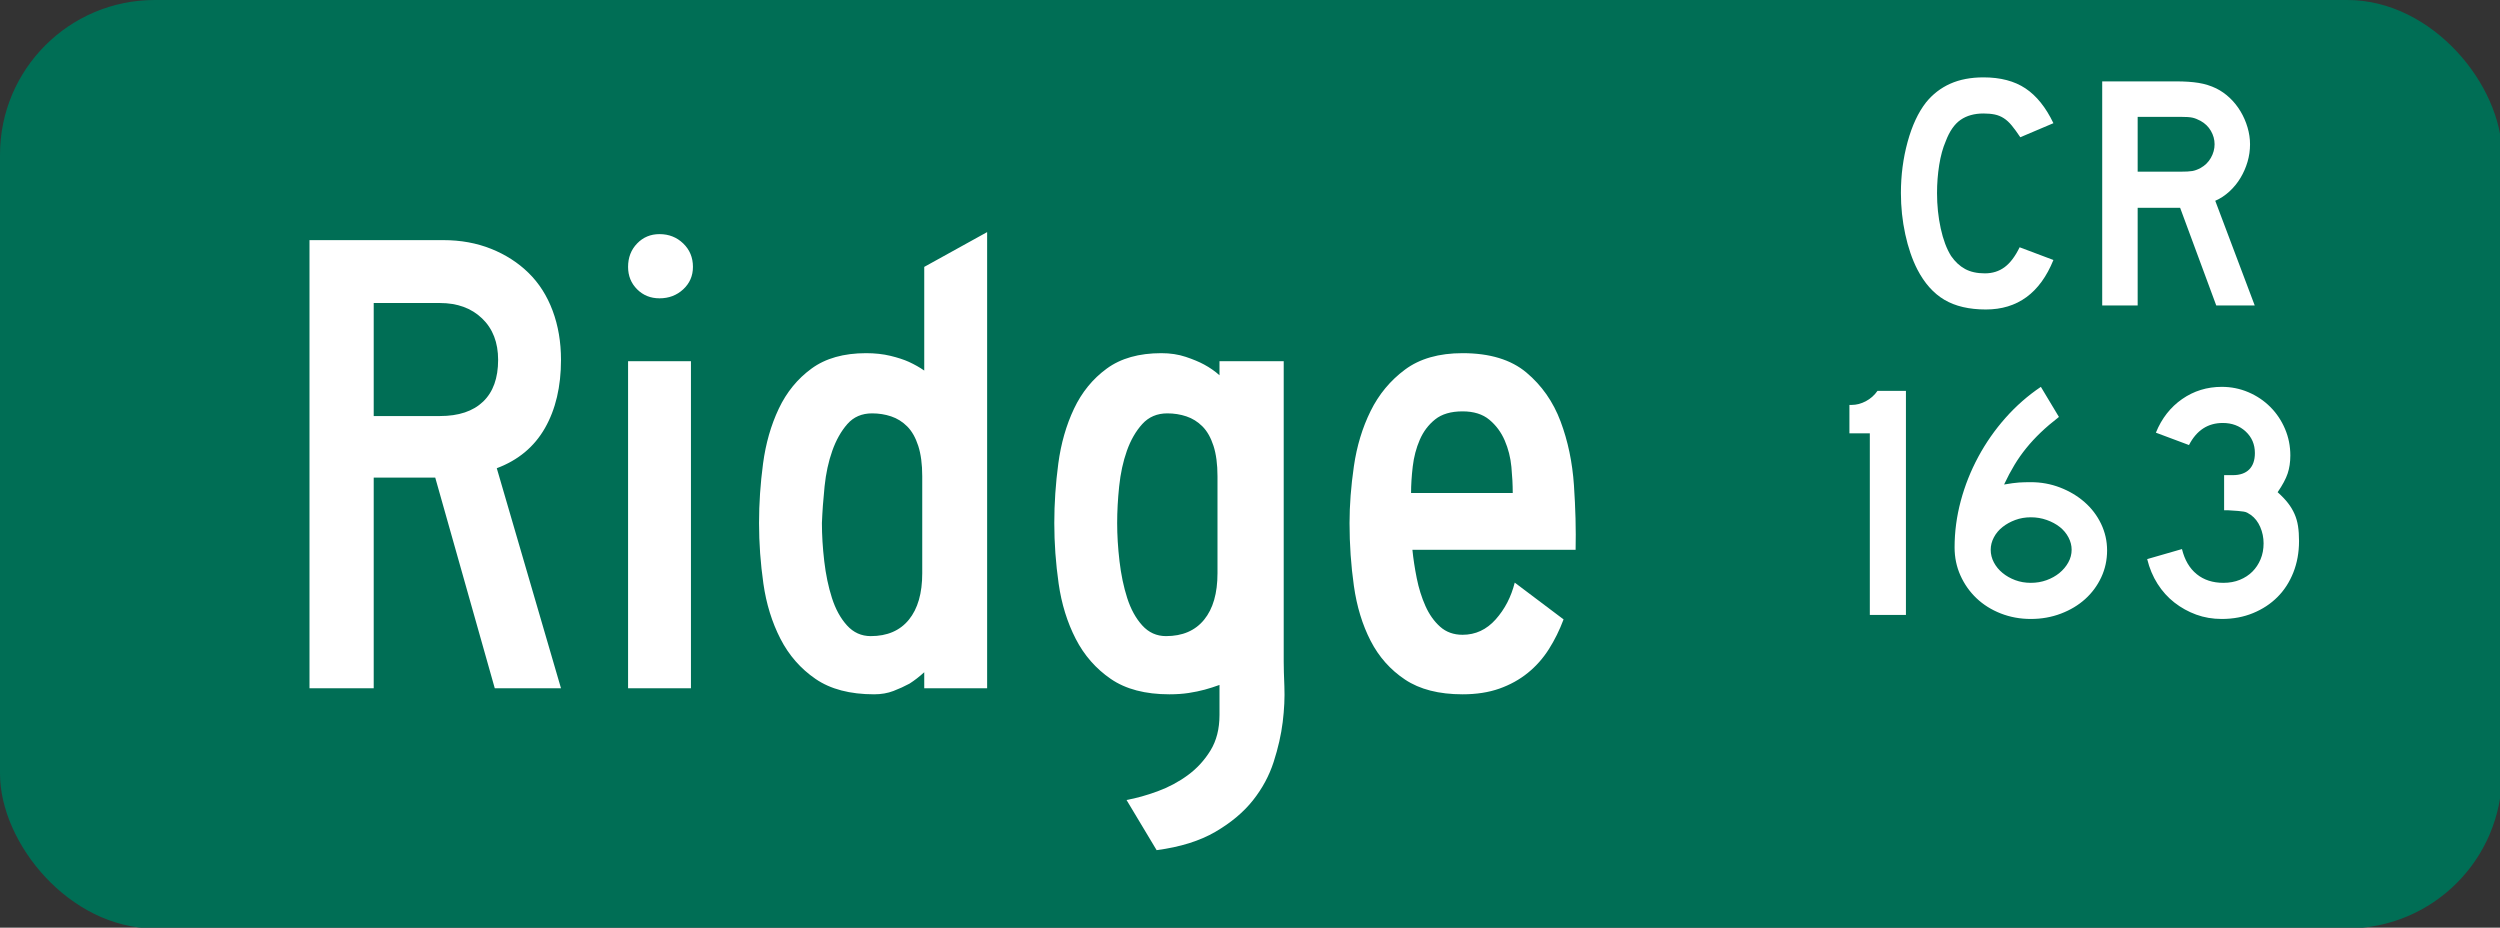
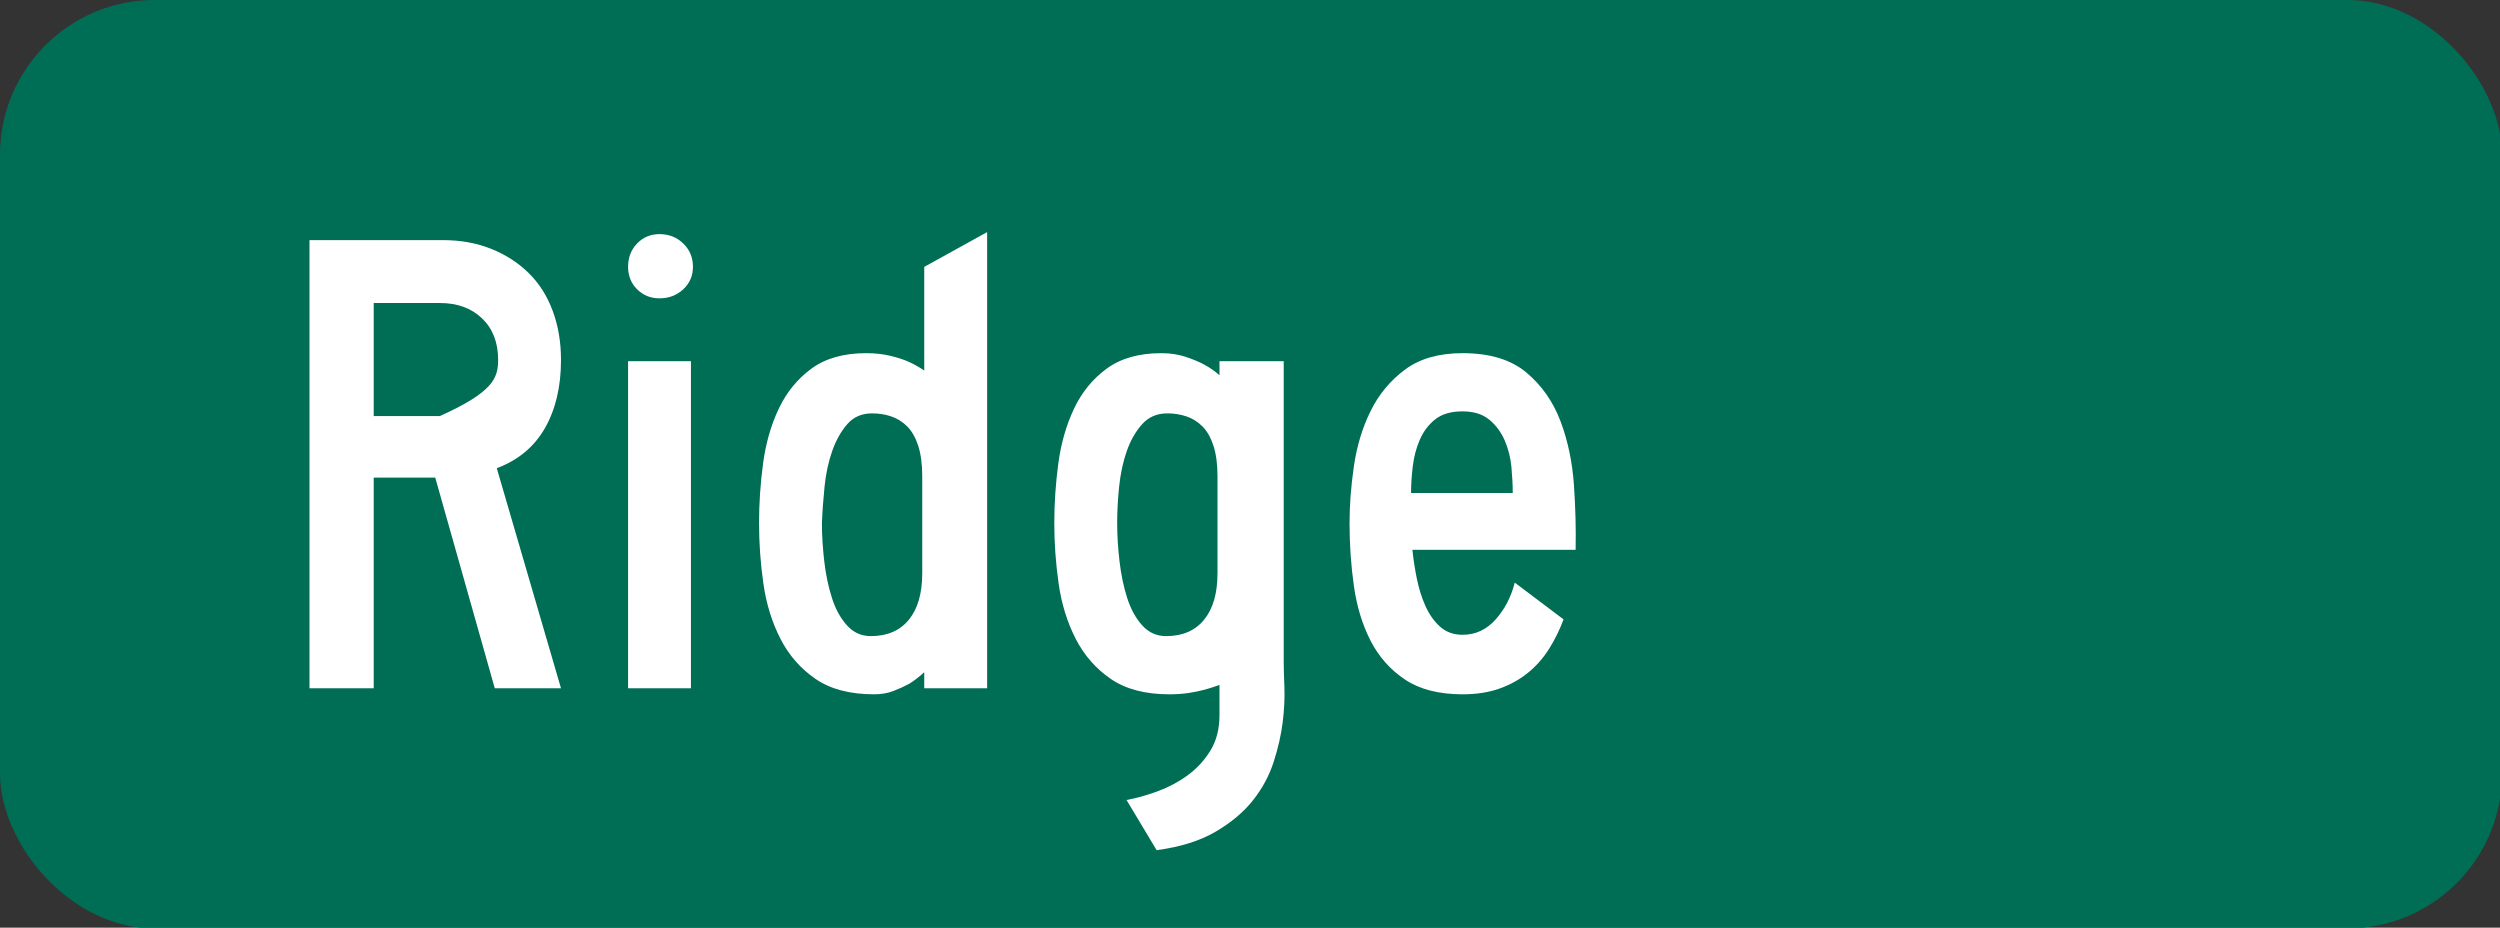
<svg xmlns="http://www.w3.org/2000/svg" version="1.0" width="404.225" height="150" id="svg2">
  <rect width="100%" height="100%" fill="#333333" stroke="none" />
  <defs id="defs4" />
  <g id="layer1">
    <g transform="matrix(0.278,0,0,0.278,0,-1.2e-4)" id="g1887">
      <rect width="1455.21" height="540" rx="90" ry="90" x="0" y="0" style="opacity:1;fill:#006e55;fill-opacity:1;stroke:none;stroke-width:22.5;stroke-miterlimit:4;stroke-dasharray:none;stroke-opacity:1" id="rect1872" />
-       <path d="M 1194.306,151.214 C 1186.525,170.405 1173.428,180 1155.013,180 C 1145.285,180 1137.244,178.12 1130.89,174.36 C 1124.536,170.601 1119.284,164.7 1115.132,156.658 C 1112.152,150.821 1109.819,144.012 1108.133,136.231 C 1106.447,128.45 1105.604,120.476 1105.604,112.307 C 1105.604,101.934 1106.9,92.014 1109.492,82.545 C 1112.085,73.076 1115.65,65.425 1120.19,59.592 C 1124.08,54.791 1128.782,51.159 1134.295,48.695 C 1139.808,46.232 1146.258,45 1153.647,45 C 1163.506,45 1171.645,47.14 1178.064,51.42 C 1184.483,55.701 1189.897,62.443 1194.306,71.649 L 1175.048,79.823 C 1173.232,77.1 1171.577,74.831 1170.085,73.014 C 1168.593,71.198 1167.037,69.771 1165.416,68.734 C 1163.796,67.697 1162.045,66.984 1160.166,66.594 C 1158.286,66.204 1156.113,66.009 1153.647,66.009 C 1148.332,66.009 1143.892,67.241 1140.326,69.704 C 1136.76,72.168 1133.875,76.319 1131.671,82.156 C 1129.985,86.046 1128.72,90.65 1127.877,95.967 C 1127.034,101.284 1126.613,106.731 1126.613,112.307 C 1126.613,119.439 1127.326,126.279 1128.753,132.829 C 1130.18,139.379 1132.189,144.728 1134.782,148.875 C 1137.116,152.247 1139.84,154.776 1142.953,156.462 C 1146.066,158.148 1149.89,158.991 1154.425,158.991 C 1158.838,158.991 1162.665,157.792 1165.906,155.394 C 1169.147,152.995 1172.064,149.137 1174.656,143.818 L 1194.306,151.214 L 1194.306,151.214 z M 1289.015,177.667 L 1268.006,120.867 L 1243.305,120.867 L 1243.305,177.667 L 1222.682,177.667 L 1222.682,47.333 L 1265.674,47.333 C 1270.731,47.333 1275.076,47.625 1278.707,48.209 C 1282.338,48.793 1285.774,49.864 1289.015,51.423 C 1291.869,52.848 1294.496,54.695 1296.896,56.965 C 1299.296,59.235 1301.371,61.828 1303.12,64.745 C 1304.87,67.661 1306.231,70.774 1307.205,74.082 C 1308.178,77.391 1308.665,80.666 1308.665,83.907 C 1308.665,87.41 1308.178,90.814 1307.205,94.121 C 1306.231,97.428 1304.87,100.539 1303.12,103.456 C 1301.371,106.373 1299.232,108.999 1296.703,111.334 C 1294.174,113.669 1291.418,115.485 1288.434,116.783 L 1311.39,177.667 L 1289.015,177.667 z M 1288.042,83.907 C 1288.042,81.185 1287.33,78.591 1285.905,76.128 C 1284.48,73.664 1282.469,71.718 1279.873,70.289 C 1278.187,69.383 1276.631,68.768 1275.204,68.443 C 1273.778,68.118 1271.378,67.956 1268.006,67.956 L 1243.305,67.956 L 1243.305,99.858 L 1268.006,99.858 C 1271.252,99.858 1273.619,99.729 1275.109,99.47 C 1276.599,99.21 1278.187,98.626 1279.873,97.715 C 1282.469,96.291 1284.48,94.314 1285.905,91.785 C 1287.33,89.256 1288.042,86.63 1288.042,83.907 L 1288.042,83.907 z " style="font-size:194.524px;font-style:normal;font-variant:normal;font-weight:bold;font-stretch:normal;text-align:start;line-height:125%;writing-mode:lr-tb;text-anchor:start;fill:white;fill-opacity:1;stroke:none;stroke-width:1px;stroke-linecap:butt;stroke-linejoin:miter;stroke-opacity:1;font-family:Segoe Media Center Semibold" id="text1989" />
-       <path d="M 1087.522,357.667 L 1087.522,252.04 L 1075.655,252.04 L 1075.655,235.507 L 1077.014,235.507 C 1079.737,235.508 1082.46,234.794 1085.183,233.367 C 1087.906,231.941 1090.175,229.929 1091.992,227.333 L 1108.525,227.333 L 1108.525,357.667 L 1087.522,357.667 z M 1225.525,320.125 C 1225.525,325.701 1224.391,330.921 1222.121,335.782 C 1219.851,340.644 1216.738,344.859 1212.783,348.427 C 1208.827,351.995 1204.127,354.816 1198.681,356.889 C 1193.235,358.963 1187.4,360 1181.175,360 C 1174.949,360 1169.113,358.93 1163.665,356.791 C 1158.217,354.652 1153.517,351.702 1149.563,347.94 C 1145.61,344.178 1142.498,339.769 1140.228,334.711 C 1137.958,329.653 1136.824,324.207 1136.824,318.374 C 1136.824,309.295 1138.023,300.282 1140.421,291.334 C 1142.819,282.385 1146.223,273.826 1150.632,265.656 C 1155.041,257.485 1160.325,249.931 1166.485,242.993 C 1172.645,236.056 1179.487,230.058 1187.01,225 L 1197.512,242.506 C 1193.491,245.621 1189.956,248.637 1186.909,251.554 C 1183.862,254.47 1181.074,257.485 1178.545,260.598 C 1176.016,263.71 1173.714,266.985 1171.641,270.422 C 1169.567,273.86 1167.556,277.652 1165.609,281.8 C 1169.373,281.155 1172.259,280.767 1174.267,280.636 C 1176.276,280.506 1178.578,280.44 1181.175,280.44 C 1187.139,280.44 1192.812,281.478 1198.194,283.554 C 1203.576,285.63 1208.31,288.45 1212.394,292.016 C 1216.478,295.582 1219.688,299.797 1222.023,304.661 C 1224.358,309.525 1225.525,314.679 1225.525,320.125 L 1225.525,320.125 z M 1204.902,319.733 C 1204.902,317.272 1204.287,314.873 1203.056,312.538 C 1201.825,310.203 1200.14,308.193 1198.001,306.507 C 1195.862,304.821 1193.333,303.46 1190.415,302.423 C 1187.496,301.386 1184.416,300.867 1181.175,300.867 C 1177.933,300.867 1174.918,301.386 1172.13,302.423 C 1169.342,303.46 1166.878,304.821 1164.737,306.507 C 1162.595,308.193 1160.91,310.203 1159.679,312.538 C 1158.448,314.873 1157.832,317.272 1157.833,319.733 C 1157.832,322.33 1158.448,324.794 1159.679,327.127 C 1160.91,329.46 1162.595,331.502 1164.737,333.253 C 1166.878,335.005 1169.342,336.399 1172.13,337.436 C 1174.918,338.473 1177.933,338.991 1181.175,338.991 C 1184.416,338.991 1187.463,338.473 1190.317,337.436 C 1193.17,336.399 1195.666,335.005 1197.805,333.253 C 1199.944,331.502 1201.662,329.46 1202.958,327.127 C 1204.254,324.794 1204.902,322.33 1204.902,319.733 L 1204.902,319.733 z M 1337.16,314.675 C 1337.16,321.289 1336.057,327.383 1333.853,332.96 C 1331.649,338.536 1328.569,343.302 1324.613,347.257 C 1320.658,351.213 1315.924,354.326 1310.413,356.595 C 1304.902,358.865 1298.84,360 1292.227,360 C 1286.908,360 1281.947,359.157 1277.344,357.471 C 1272.742,355.785 1268.527,353.451 1264.7,350.469 C 1260.873,347.487 1257.598,343.856 1254.875,339.576 C 1252.152,335.296 1250.142,330.498 1248.844,325.183 L 1269.075,319.347 C 1270.634,325.699 1273.489,330.561 1277.638,333.933 C 1281.788,337.305 1286.975,338.991 1293.201,338.991 C 1296.699,338.991 1299.875,338.407 1302.729,337.24 C 1305.582,336.072 1308.014,334.484 1310.024,332.476 C 1312.035,330.467 1313.624,328.069 1314.791,325.281 C 1315.959,322.493 1316.543,319.413 1316.543,316.041 C 1316.543,312.669 1315.893,309.491 1314.595,306.507 C 1313.297,303.523 1311.483,301.188 1309.152,299.502 C 1308.372,298.984 1307.69,298.562 1307.107,298.238 C 1306.523,297.913 1305.81,297.687 1304.967,297.558 C 1304.124,297.429 1303.021,297.3 1301.66,297.169 C 1300.299,297.038 1298.385,296.91 1295.919,296.783 L 1293.586,296.783 L 1293.586,275.774 L 1293.586,276.356 L 1294.168,276.356 L 1294.56,276.356 L 1298.644,276.356 C 1302.796,276.356 1305.974,275.254 1308.178,273.049 C 1310.382,270.845 1311.485,267.667 1311.485,263.515 C 1311.485,258.458 1309.702,254.276 1306.136,250.969 C 1302.57,247.662 1298.128,246.009 1292.809,246.009 C 1284.122,246.009 1277.572,250.289 1273.159,258.849 L 1253.902,251.649 C 1257.273,243.35 1262.364,236.833 1269.173,232.1 C 1275.982,227.367 1283.667,225 1292.227,225 C 1297.673,225 1302.828,226.038 1307.691,228.114 C 1312.555,230.19 1316.803,233.043 1320.434,236.674 C 1324.065,240.305 1326.917,244.552 1328.991,249.414 C 1331.065,254.276 1332.102,259.431 1332.102,264.881 C 1332.102,268.771 1331.583,272.273 1330.547,275.385 C 1329.51,278.498 1327.564,282.128 1324.711,286.276 C 1327.177,288.48 1329.187,290.588 1330.743,292.598 C 1332.298,294.608 1333.562,296.716 1334.536,298.92 C 1335.509,301.125 1336.19,303.491 1336.578,306.02 C 1336.966,308.549 1337.16,311.434 1337.16,314.675 L 1337.16,314.675 z " style="font-size:194.524px;font-style:normal;font-variant:normal;font-weight:bold;font-stretch:normal;text-align:start;line-height:125%;writing-mode:lr-tb;text-anchor:start;fill:white;fill-opacity:1;stroke:none;stroke-width:1px;stroke-linecap:butt;stroke-linejoin:miter;stroke-opacity:1;font-family:Segoe Media Center Semibold" id="text1993" />
-       <path d="M 287.772,400.321 L 253.14,277.773 L 217.357,277.773 L 217.357,400.321 L 180.006,400.321 L 180.006,139.661 L 257.818,139.661 C 267.933,139.662 277.205,141.348 285.635,144.719 C 294.064,148.091 301.326,152.761 307.421,158.729 C 313.515,164.697 318.183,172.024 321.424,180.71 C 324.665,189.397 326.286,198.929 326.286,209.305 C 326.286,224.866 323.174,238.094 316.949,248.989 C 310.723,259.884 301.386,267.662 288.936,272.324 L 326.286,400.321 L 287.772,400.321 z M 289.719,209.305 C 289.719,199.19 286.606,191.15 280.381,185.186 C 274.156,179.223 265.986,176.241 255.871,176.24 L 217.357,176.24 L 217.357,241.978 L 255.871,241.978 C 266.762,241.978 275.126,239.19 280.963,233.614 C 286.8,228.038 289.719,219.935 289.719,209.305 L 289.719,209.305 z M 403.03,155.226 C 403.03,160.419 401.15,164.764 397.39,168.262 C 393.631,171.761 389.028,173.51 383.583,173.51 C 378.398,173.51 374.055,171.761 370.553,168.262 C 367.05,164.764 365.299,160.419 365.299,155.226 C 365.299,149.781 367.05,145.244 370.553,141.614 C 374.055,137.986 378.398,136.171 383.583,136.171 C 389.028,136.171 393.631,137.986 397.39,141.614 C 401.15,145.244 403.03,149.781 403.03,155.226 L 403.03,155.226 z M 365.299,400.321 L 365.299,210.077 L 401.866,210.077 L 401.866,400.321 L 365.299,400.321 z M 574.135,400.321 L 537.556,400.321 L 537.556,390.989 C 534.707,393.577 531.857,395.782 529.008,397.602 C 526.151,399.153 523.036,400.578 519.664,401.876 C 516.293,403.174 512.533,403.823 508.386,403.823 C 494.376,403.823 483.028,400.841 474.341,394.877 C 465.655,388.913 458.848,381.133 453.921,371.536 C 448.994,361.939 445.687,351.24 444.001,339.439 C 442.316,327.638 441.473,315.9 441.473,304.225 C 441.473,292.82 442.25,281.28 443.806,269.605 C 445.361,257.931 448.408,247.297 452.947,237.704 C 457.487,228.111 463.84,220.331 472.009,214.363 C 480.177,208.395 490.747,205.411 503.72,205.411 C 508.904,205.411 513.635,205.93 517.913,206.966 C 522.191,208.003 525.759,209.171 528.616,210.469 C 531.988,212.028 534.968,213.714 537.556,215.526 L 537.556,155.226 L 574.135,134.996 L 574.135,400.321 z M 536.393,277.002 C 536.393,269.997 535.615,264.095 534.06,259.294 C 532.504,254.494 530.365,250.732 527.643,248.009 C 524.92,245.287 521.807,243.342 518.305,242.174 C 514.803,241.007 511.108,240.423 507.222,240.423 C 501.254,240.423 496.454,242.499 492.821,246.65 C 489.188,250.801 486.269,255.99 484.065,262.215 C 481.861,268.44 480.371,275.312 479.595,282.831 C 478.819,290.35 478.301,297.482 478.04,304.225 C 478.04,311.23 478.493,318.623 479.399,326.403 C 480.305,334.183 481.797,341.317 483.875,347.803 C 485.953,354.289 488.871,359.606 492.631,363.754 C 496.39,367.901 500.993,369.975 506.439,369.975 C 516.031,369.975 523.422,366.797 528.61,360.441 C 533.799,354.086 536.393,345.074 536.393,333.408 L 536.393,277.002 z M 746.63,384.756 C 746.63,388.128 746.76,392.992 747.022,399.347 C 747.283,405.703 746.958,412.577 746.048,419.97 C 745.138,427.362 743.387,435.077 740.795,443.115 C 738.202,451.153 734.183,458.608 728.738,465.483 C 723.292,472.357 716.031,478.451 706.952,483.766 C 697.874,489.081 686.46,492.649 672.712,494.469 L 655.212,465.287 C 660.919,464.25 666.948,462.564 673.3,460.229 C 679.651,457.894 685.487,454.782 690.806,450.891 C 696.124,447.001 700.533,442.205 704.032,436.502 C 707.53,430.799 709.279,423.927 709.279,415.886 L 709.279,398.374 C 706.43,399.411 703.58,400.321 700.731,401.104 C 697.874,401.88 694.759,402.527 691.387,403.045 C 688.016,403.564 684.256,403.823 680.109,403.823 C 666.099,403.823 654.751,400.841 646.064,394.877 C 637.378,388.913 630.571,381.133 625.644,371.536 C 620.717,361.939 617.41,351.24 615.724,339.439 C 614.038,327.638 613.196,315.9 613.196,304.225 C 613.196,292.82 613.973,281.28 615.528,269.605 C 617.084,257.931 620.131,247.297 624.67,237.704 C 629.209,228.111 635.563,220.331 643.731,214.363 C 651.9,208.395 662.47,205.411 675.443,205.411 C 680.627,205.411 685.358,206.125 689.636,207.554 C 693.914,208.983 697.482,210.473 700.339,212.024 C 703.711,213.845 706.691,215.922 709.279,218.257 L 709.279,210.077 L 746.63,210.077 L 746.63,384.756 z M 708.116,277.002 C 708.116,269.997 707.338,264.095 705.783,259.294 C 704.227,254.494 702.088,250.732 699.366,248.009 C 696.643,245.287 693.53,243.342 690.028,242.174 C 686.526,241.007 682.831,240.423 678.945,240.423 C 672.977,240.423 668.113,242.499 664.354,246.65 C 660.594,250.801 657.612,255.99 655.408,262.215 C 653.204,268.44 651.712,275.312 650.932,282.831 C 650.152,290.35 649.763,297.482 649.763,304.225 C 649.763,311.23 650.216,318.623 651.122,326.403 C 652.028,334.183 653.52,341.317 655.598,347.803 C 657.676,354.289 660.594,359.606 664.354,363.754 C 668.113,367.901 672.716,369.975 678.162,369.975 C 687.754,369.975 695.145,366.797 700.333,360.441 C 705.521,354.086 708.116,345.074 708.116,333.408 L 708.116,277.002 z M 821.486,319.79 C 822,324.974 822.841,330.485 824.008,336.322 C 825.176,342.16 826.862,347.542 829.066,352.469 C 831.27,357.396 834.124,361.417 837.626,364.531 C 841.128,367.646 845.476,369.203 850.668,369.203 C 858.187,369.203 864.604,366.219 869.919,360.251 C 875.234,354.283 878.928,347.152 881.002,338.857 L 909.401,360.251 C 907.074,366.472 904.224,372.242 900.853,377.561 C 897.481,382.88 893.395,387.485 888.595,391.375 C 883.794,395.265 878.281,398.312 872.056,400.517 C 865.831,402.721 858.702,403.823 850.668,403.823 C 836.92,403.823 825.766,400.97 817.206,395.263 C 808.645,389.556 801.967,382.035 797.171,372.7 C 792.374,363.364 789.133,352.73 787.447,340.798 C 785.761,328.867 784.918,316.676 784.918,304.225 C 784.918,293.857 785.761,282.835 787.447,271.161 C 789.133,259.486 792.374,248.787 797.171,239.063 C 801.967,229.34 808.645,221.3 817.206,214.945 C 825.766,208.589 836.92,205.411 850.668,205.411 C 866.482,205.411 878.863,209.173 887.811,216.696 C 896.759,224.219 903.374,233.685 907.656,245.095 C 911.938,256.504 914.532,268.887 915.438,282.243 C 916.344,295.6 916.667,308.116 916.406,319.79 L 821.486,319.79 z M 879.839,286.725 C 879.838,282.056 879.579,276.998 879.061,271.552 C 878.542,266.107 877.246,260.984 875.173,256.183 C 873.099,251.383 870.117,247.362 866.227,244.121 C 862.337,240.88 857.15,239.259 850.668,239.259 C 843.924,239.259 838.608,240.815 834.717,243.925 C 830.827,247.036 827.843,250.991 825.766,255.792 C 823.688,260.592 822.325,265.78 821.676,271.356 C 821.026,276.933 820.702,282.056 820.702,286.725 L 879.839,286.725 L 879.839,286.725 z " transform="scale(1,1)" style="font-size:389.036px;font-style:normal;font-variant:normal;font-weight:bold;font-stretch:normal;text-align:start;line-height:125%;writing-mode:lr-tb;text-anchor:start;fill:white;fill-opacity:1;stroke:none;stroke-width:1px;stroke-linecap:butt;stroke-linejoin:miter;stroke-opacity:1;font-family:Segoe Media Center Semibold" id="text1910" />
+       <path d="M 287.772,400.321 L 253.14,277.773 L 217.357,277.773 L 217.357,400.321 L 180.006,400.321 L 180.006,139.661 L 257.818,139.661 C 267.933,139.662 277.205,141.348 285.635,144.719 C 294.064,148.091 301.326,152.761 307.421,158.729 C 313.515,164.697 318.183,172.024 321.424,180.71 C 324.665,189.397 326.286,198.929 326.286,209.305 C 326.286,224.866 323.174,238.094 316.949,248.989 C 310.723,259.884 301.386,267.662 288.936,272.324 L 326.286,400.321 L 287.772,400.321 z M 289.719,209.305 C 289.719,199.19 286.606,191.15 280.381,185.186 C 274.156,179.223 265.986,176.241 255.871,176.24 L 217.357,176.24 L 217.357,241.978 L 255.871,241.978 C 286.8,228.038 289.719,219.935 289.719,209.305 L 289.719,209.305 z M 403.03,155.226 C 403.03,160.419 401.15,164.764 397.39,168.262 C 393.631,171.761 389.028,173.51 383.583,173.51 C 378.398,173.51 374.055,171.761 370.553,168.262 C 367.05,164.764 365.299,160.419 365.299,155.226 C 365.299,149.781 367.05,145.244 370.553,141.614 C 374.055,137.986 378.398,136.171 383.583,136.171 C 389.028,136.171 393.631,137.986 397.39,141.614 C 401.15,145.244 403.03,149.781 403.03,155.226 L 403.03,155.226 z M 365.299,400.321 L 365.299,210.077 L 401.866,210.077 L 401.866,400.321 L 365.299,400.321 z M 574.135,400.321 L 537.556,400.321 L 537.556,390.989 C 534.707,393.577 531.857,395.782 529.008,397.602 C 526.151,399.153 523.036,400.578 519.664,401.876 C 516.293,403.174 512.533,403.823 508.386,403.823 C 494.376,403.823 483.028,400.841 474.341,394.877 C 465.655,388.913 458.848,381.133 453.921,371.536 C 448.994,361.939 445.687,351.24 444.001,339.439 C 442.316,327.638 441.473,315.9 441.473,304.225 C 441.473,292.82 442.25,281.28 443.806,269.605 C 445.361,257.931 448.408,247.297 452.947,237.704 C 457.487,228.111 463.84,220.331 472.009,214.363 C 480.177,208.395 490.747,205.411 503.72,205.411 C 508.904,205.411 513.635,205.93 517.913,206.966 C 522.191,208.003 525.759,209.171 528.616,210.469 C 531.988,212.028 534.968,213.714 537.556,215.526 L 537.556,155.226 L 574.135,134.996 L 574.135,400.321 z M 536.393,277.002 C 536.393,269.997 535.615,264.095 534.06,259.294 C 532.504,254.494 530.365,250.732 527.643,248.009 C 524.92,245.287 521.807,243.342 518.305,242.174 C 514.803,241.007 511.108,240.423 507.222,240.423 C 501.254,240.423 496.454,242.499 492.821,246.65 C 489.188,250.801 486.269,255.99 484.065,262.215 C 481.861,268.44 480.371,275.312 479.595,282.831 C 478.819,290.35 478.301,297.482 478.04,304.225 C 478.04,311.23 478.493,318.623 479.399,326.403 C 480.305,334.183 481.797,341.317 483.875,347.803 C 485.953,354.289 488.871,359.606 492.631,363.754 C 496.39,367.901 500.993,369.975 506.439,369.975 C 516.031,369.975 523.422,366.797 528.61,360.441 C 533.799,354.086 536.393,345.074 536.393,333.408 L 536.393,277.002 z M 746.63,384.756 C 746.63,388.128 746.76,392.992 747.022,399.347 C 747.283,405.703 746.958,412.577 746.048,419.97 C 745.138,427.362 743.387,435.077 740.795,443.115 C 738.202,451.153 734.183,458.608 728.738,465.483 C 723.292,472.357 716.031,478.451 706.952,483.766 C 697.874,489.081 686.46,492.649 672.712,494.469 L 655.212,465.287 C 660.919,464.25 666.948,462.564 673.3,460.229 C 679.651,457.894 685.487,454.782 690.806,450.891 C 696.124,447.001 700.533,442.205 704.032,436.502 C 707.53,430.799 709.279,423.927 709.279,415.886 L 709.279,398.374 C 706.43,399.411 703.58,400.321 700.731,401.104 C 697.874,401.88 694.759,402.527 691.387,403.045 C 688.016,403.564 684.256,403.823 680.109,403.823 C 666.099,403.823 654.751,400.841 646.064,394.877 C 637.378,388.913 630.571,381.133 625.644,371.536 C 620.717,361.939 617.41,351.24 615.724,339.439 C 614.038,327.638 613.196,315.9 613.196,304.225 C 613.196,292.82 613.973,281.28 615.528,269.605 C 617.084,257.931 620.131,247.297 624.67,237.704 C 629.209,228.111 635.563,220.331 643.731,214.363 C 651.9,208.395 662.47,205.411 675.443,205.411 C 680.627,205.411 685.358,206.125 689.636,207.554 C 693.914,208.983 697.482,210.473 700.339,212.024 C 703.711,213.845 706.691,215.922 709.279,218.257 L 709.279,210.077 L 746.63,210.077 L 746.63,384.756 z M 708.116,277.002 C 708.116,269.997 707.338,264.095 705.783,259.294 C 704.227,254.494 702.088,250.732 699.366,248.009 C 696.643,245.287 693.53,243.342 690.028,242.174 C 686.526,241.007 682.831,240.423 678.945,240.423 C 672.977,240.423 668.113,242.499 664.354,246.65 C 660.594,250.801 657.612,255.99 655.408,262.215 C 653.204,268.44 651.712,275.312 650.932,282.831 C 650.152,290.35 649.763,297.482 649.763,304.225 C 649.763,311.23 650.216,318.623 651.122,326.403 C 652.028,334.183 653.52,341.317 655.598,347.803 C 657.676,354.289 660.594,359.606 664.354,363.754 C 668.113,367.901 672.716,369.975 678.162,369.975 C 687.754,369.975 695.145,366.797 700.333,360.441 C 705.521,354.086 708.116,345.074 708.116,333.408 L 708.116,277.002 z M 821.486,319.79 C 822,324.974 822.841,330.485 824.008,336.322 C 825.176,342.16 826.862,347.542 829.066,352.469 C 831.27,357.396 834.124,361.417 837.626,364.531 C 841.128,367.646 845.476,369.203 850.668,369.203 C 858.187,369.203 864.604,366.219 869.919,360.251 C 875.234,354.283 878.928,347.152 881.002,338.857 L 909.401,360.251 C 907.074,366.472 904.224,372.242 900.853,377.561 C 897.481,382.88 893.395,387.485 888.595,391.375 C 883.794,395.265 878.281,398.312 872.056,400.517 C 865.831,402.721 858.702,403.823 850.668,403.823 C 836.92,403.823 825.766,400.97 817.206,395.263 C 808.645,389.556 801.967,382.035 797.171,372.7 C 792.374,363.364 789.133,352.73 787.447,340.798 C 785.761,328.867 784.918,316.676 784.918,304.225 C 784.918,293.857 785.761,282.835 787.447,271.161 C 789.133,259.486 792.374,248.787 797.171,239.063 C 801.967,229.34 808.645,221.3 817.206,214.945 C 825.766,208.589 836.92,205.411 850.668,205.411 C 866.482,205.411 878.863,209.173 887.811,216.696 C 896.759,224.219 903.374,233.685 907.656,245.095 C 911.938,256.504 914.532,268.887 915.438,282.243 C 916.344,295.6 916.667,308.116 916.406,319.79 L 821.486,319.79 z M 879.839,286.725 C 879.838,282.056 879.579,276.998 879.061,271.552 C 878.542,266.107 877.246,260.984 875.173,256.183 C 873.099,251.383 870.117,247.362 866.227,244.121 C 862.337,240.88 857.15,239.259 850.668,239.259 C 843.924,239.259 838.608,240.815 834.717,243.925 C 830.827,247.036 827.843,250.991 825.766,255.792 C 823.688,260.592 822.325,265.78 821.676,271.356 C 821.026,276.933 820.702,282.056 820.702,286.725 L 879.839,286.725 L 879.839,286.725 z " transform="scale(1,1)" style="font-size:389.036px;font-style:normal;font-variant:normal;font-weight:bold;font-stretch:normal;text-align:start;line-height:125%;writing-mode:lr-tb;text-anchor:start;fill:white;fill-opacity:1;stroke:none;stroke-width:1px;stroke-linecap:butt;stroke-linejoin:miter;stroke-opacity:1;font-family:Segoe Media Center Semibold" id="text1910" />
    </g>
  </g>
</svg>